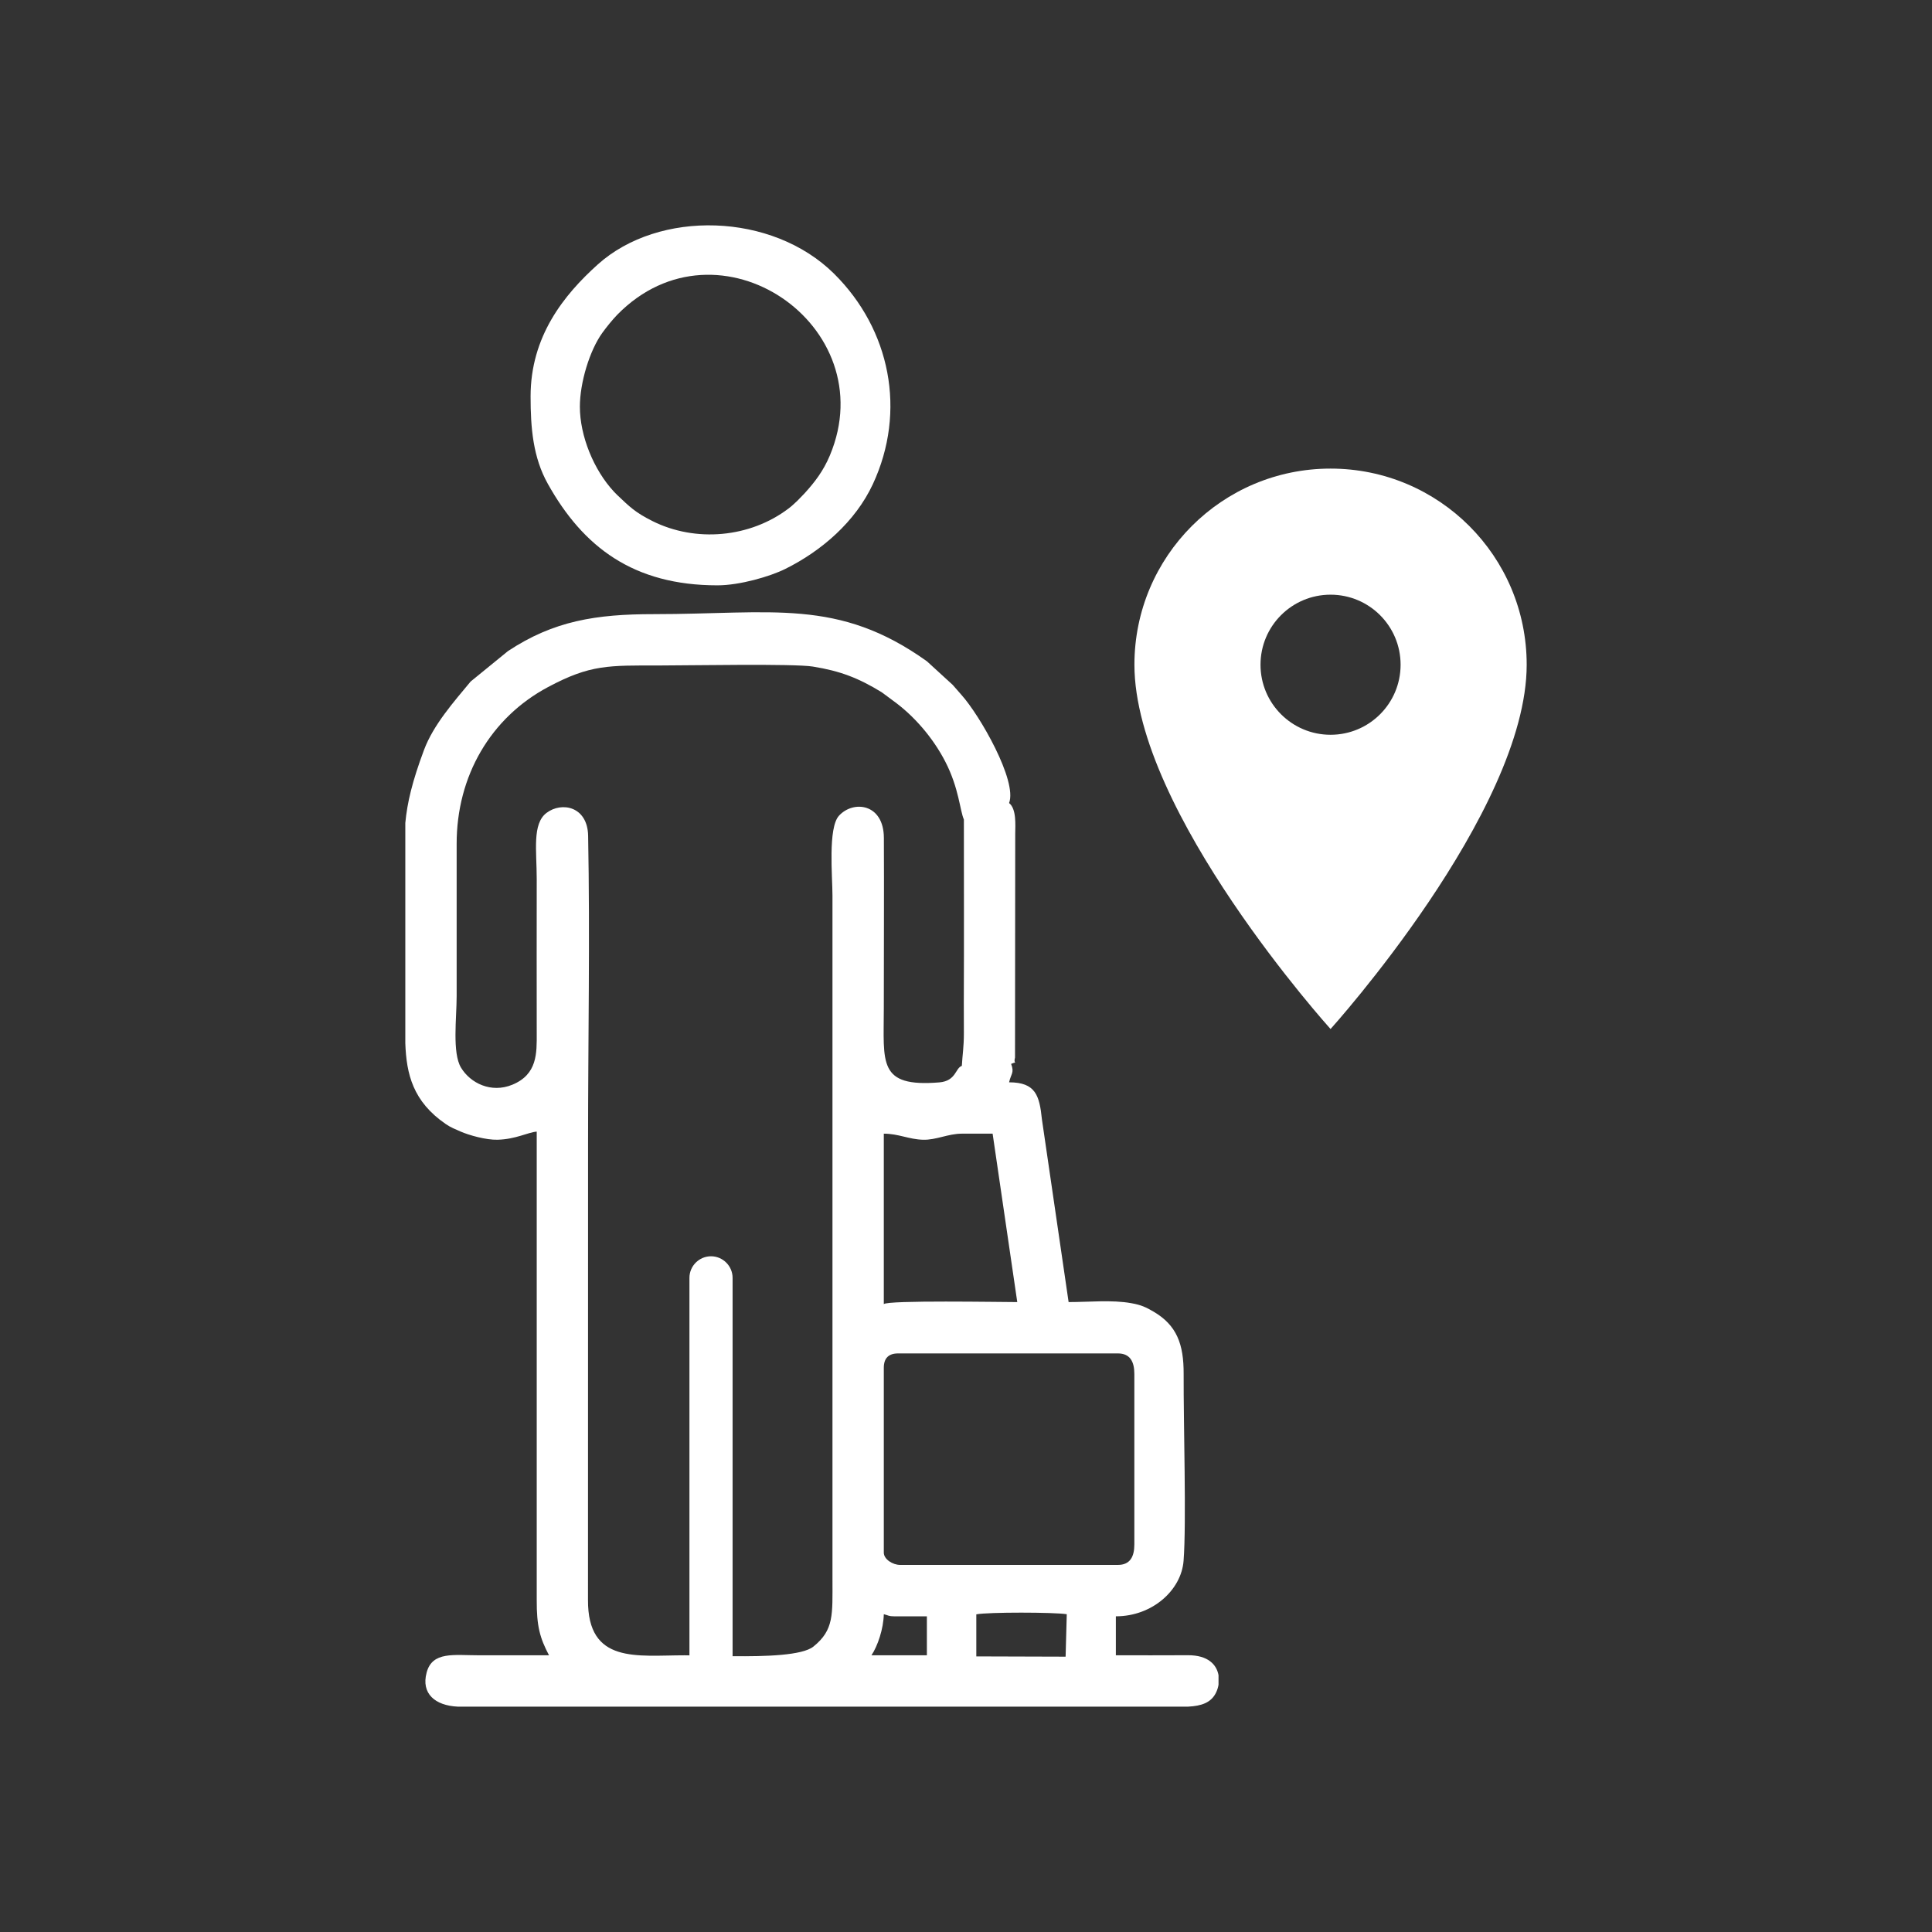
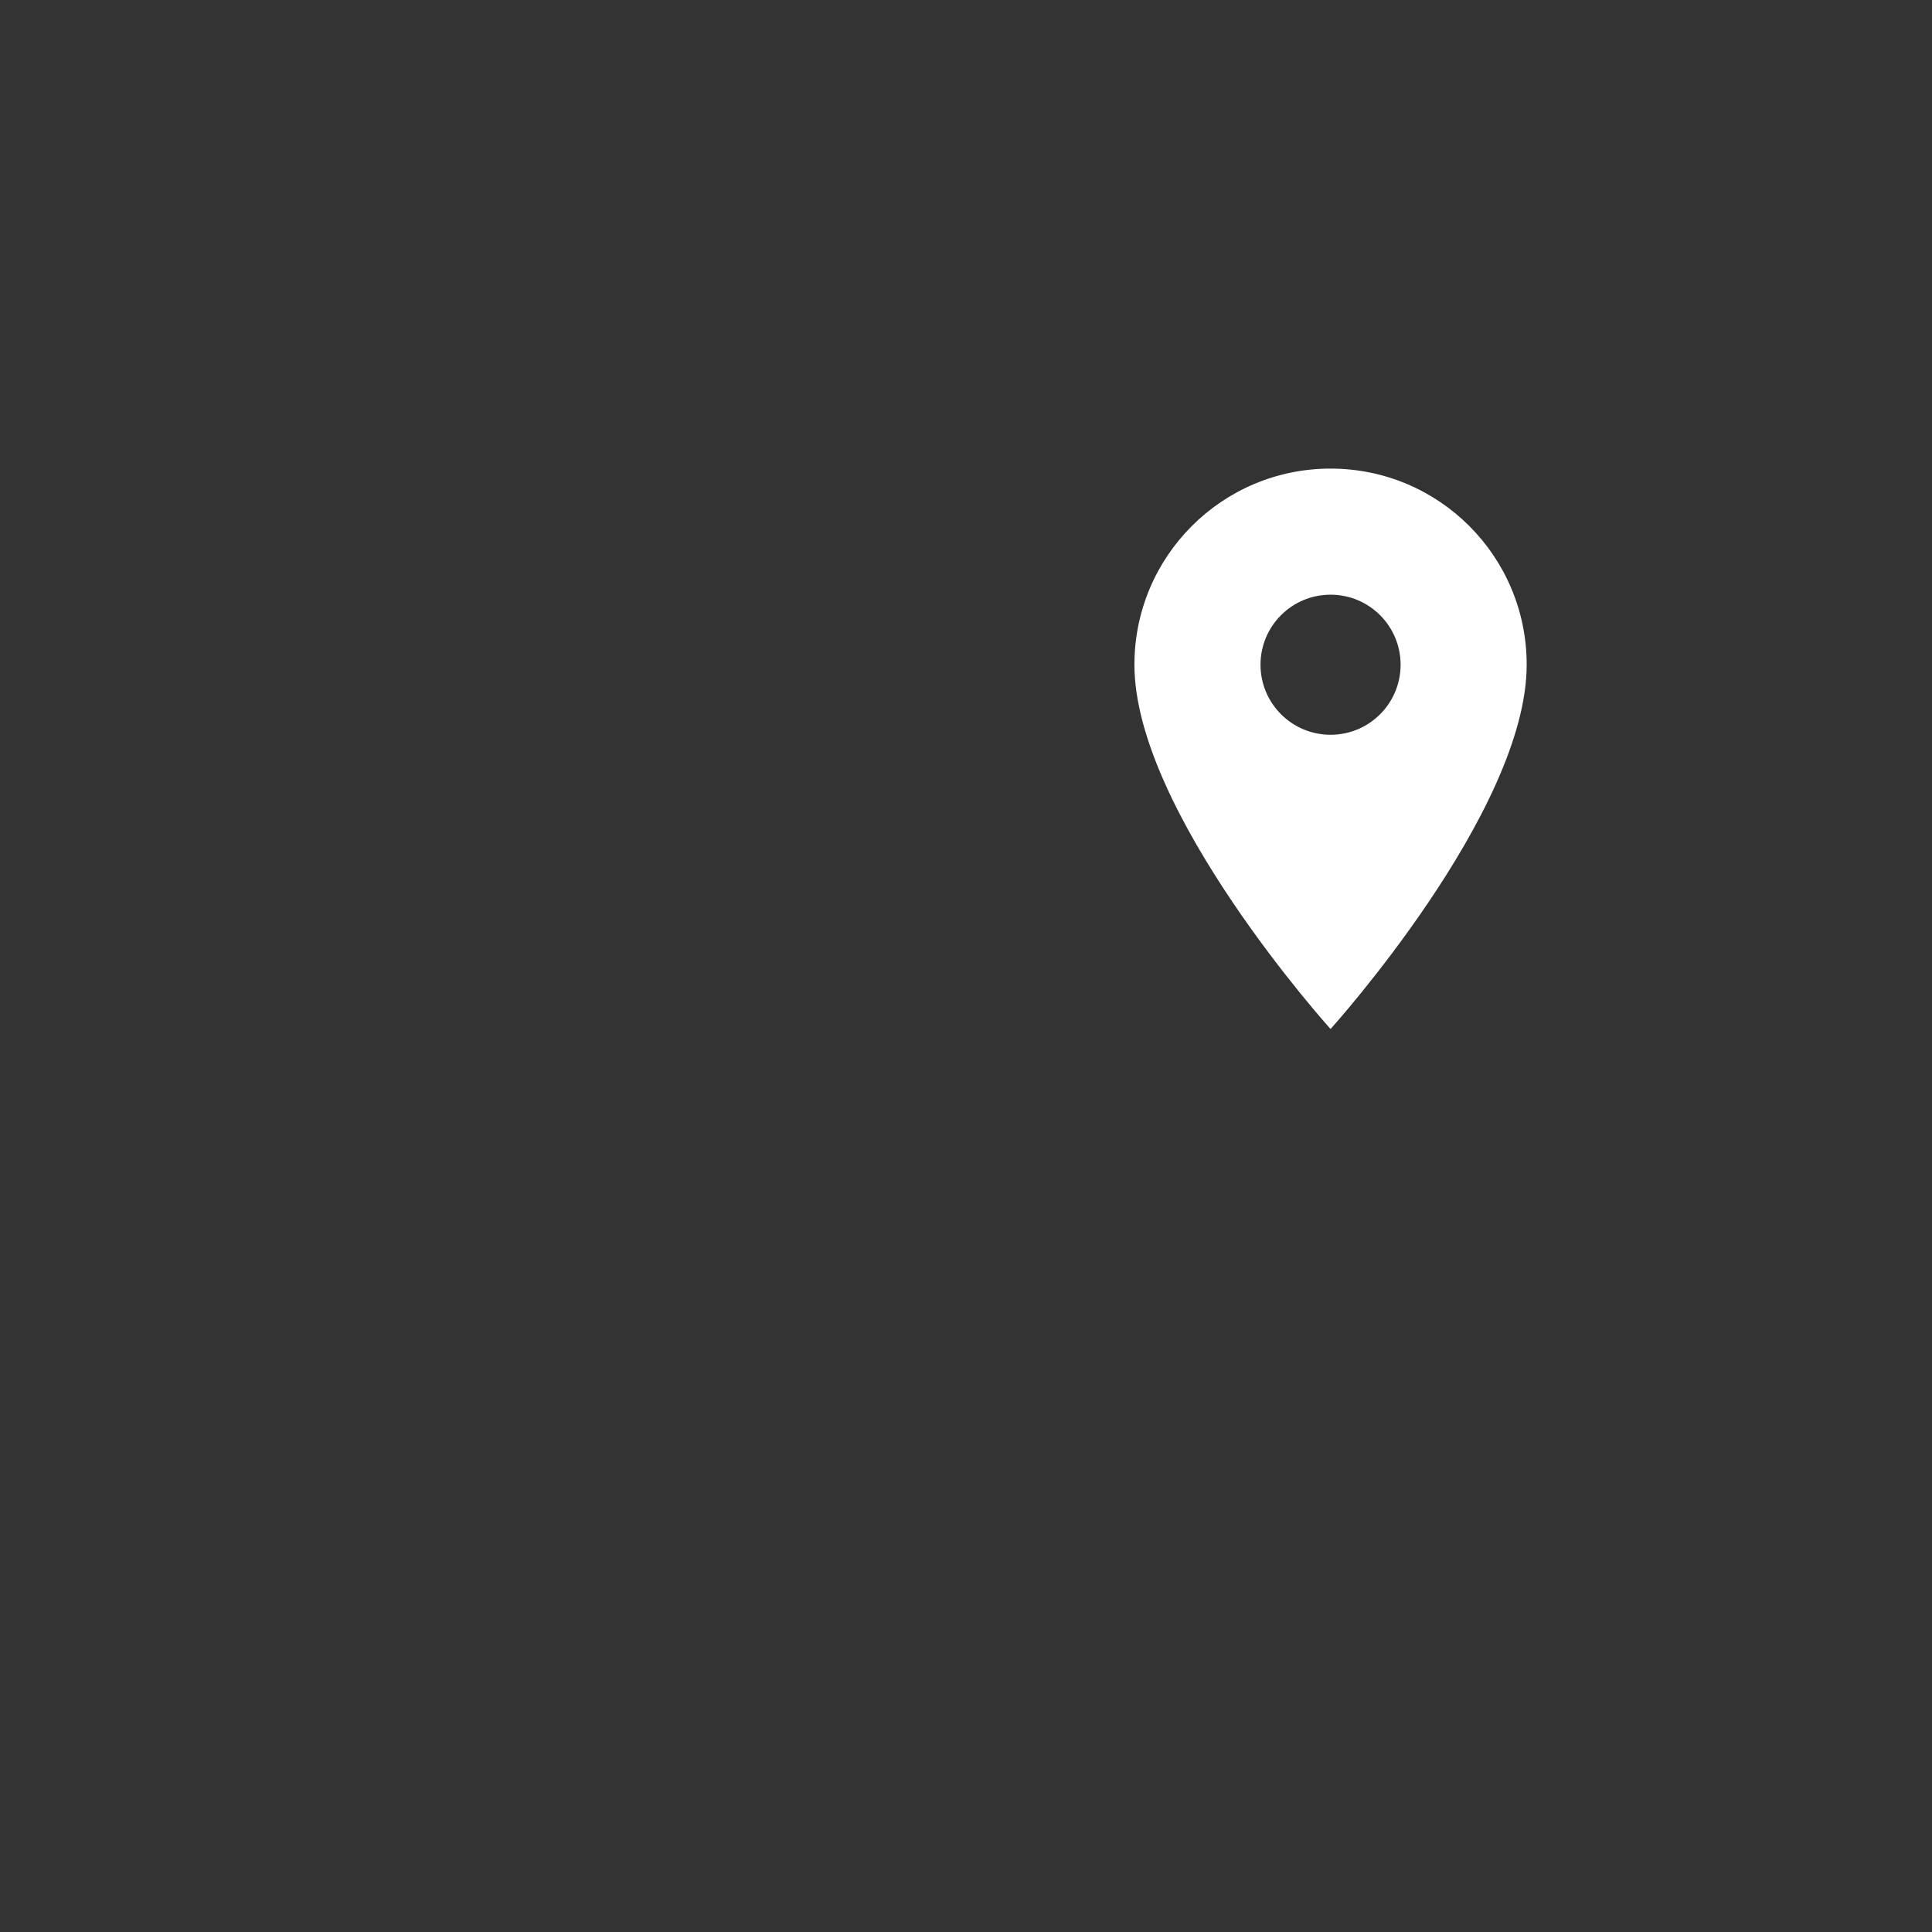
<svg xmlns="http://www.w3.org/2000/svg" xml:space="preserve" width="283px" height="283px" version="1.1" style="shape-rendering:geometricPrecision; text-rendering:geometricPrecision; image-rendering:optimizeQuality; fill-rule:evenodd; clip-rule:evenodd" viewBox="0 0 28300 28300">
  <rect x="0" y="0" width="28300" height="28300" fill="#333333" stroke="none" />
  <defs>
    <style type="text/css">
   
    .fil1 {fill:#FFFFFF}
    .fil0 {fill:#FFFFFF}
   
  </style>
  </defs>
  <g id="Layer_x0020_1">
    <g id="_1337842846080">
      <path class="fil0" d="M19490 6864c-1588,0 -2873,1285 -2873,2873 0,2155 2873,5336 2873,5336 0,0 2873,-3181 2873,-5336 0,-1588 -1284,-2873 -2873,-2873l0 0zm0 3899c-566,0 -1026,-459 -1026,-1026 0,-567 459,-1026 1026,-1026 567,0 1026,459 1026,1026 0,567 -459,1026 -1026,1026z" />
-       <path class="fil1" d="M14301 23647c170,-34 1143,-32 1325,-2l-17 622 -1308 -4 0 -616zm-3886 -5245l0 0c173,0 316,142 316,316l0 5536c0,2 0,4 -1,6 488,5 1024,-11 1185,-141 303,-244 279,-468 279,-985l0 -10017c0,-276 -68,-989 95,-1168 211,-231 656,-180 658,324 4,832 -1,1666 -1,2498 0,797 -91,1158 813,1084 248,-21 234,-211 330,-242 9,-163 30,-274 30,-481 0,-150 -1,-301 -1,-452 4,-891 1,-1785 1,-2676 -58,-130 -72,-457 -270,-843 -180,-351 -461,-680 -779,-906 -5,-4 -12,-9 -17,-13l-138 -102c-338,-207 -604,-311 -1008,-376 -274,-45 -1827,-16 -2240,-16 -755,0 -1017,-16 -1639,316 -839,447 -1341,1301 -1339,2301l0 2226c0,321 -67,830 64,1048 137,227 441,378 752,250 368,-152 358,-462 357,-757 -2,-752 0,-1504 0,-2256 0,-413 -69,-809 144,-969 223,-168 601,-95 609,336 28,1483 -1,2997 -1,4484l-1 6708c-6,943 719,812 1415,812 22,0 46,0 71,1l0 -5530c0,-174 142,-316 316,-316zm-1921 -12445c0,-349 141,-822 330,-1083 56,-78 148,-192 218,-264 1480,-1509 3911,161 3114,2061 -96,228 -219,389 -374,559l-104 107c-47,42 -74,72 -128,112 -563,427 -1360,501 -1994,183 -251,-126 -331,-206 -518,-384l-45 -46c-296,-318 -499,-817 -499,-1245zm-722 -150c0,461 35,892 253,1281 518,927 1255,1486 2484,1486 329,0 774,-131 993,-240 531,-263 1027,-691 1284,-1243 496,-1067 256,-2265 -569,-3082 -907,-898 -2564,-941 -3461,-135 -499,449 -984,1054 -984,1933zm7039 9777c118,-50 26,25 57,-92l3 -3278c1,-132 20,-364 -90,-451 124,-321 -428,-1286 -700,-1587l-112 -128c-4,-4 -10,-11 -14,-16l-377 -345c-1302,-931 -2266,-691 -4002,-691 -846,0 -1465,98 -2135,541l-547 446c-246,297 -545,633 -683,1002 -173,463 -246,772 -274,1070l0 1332 0 21 0 21 0 21 0 20 0 21 0 21 0 20 0 21 0 21 0 20 0 21 0 21 0 20 0 21 0 21 0 20 0 21 0 21 0 20 0 21 0 21 0 20 0 21 0 21 0 20 0 21 0 21 0 21 0 20 0 21 0 21 0 20 0 21 0 21 0 20 0 21 0 21 0 20 0 21 0 21 0 20 0 21 0 21 0 21 0 20 0 21 0 21 0 20 0 21 0 21 0 20 0 21 0 21 0 20 0 21 0 21 0 20 0 21 0 21 0 20 0 21 0 21 0 20 0 21 0 570c16,454 112,854 592,1184 72,50 143,77 220,111 120,52 370,124 540,119 266,-7 441,-108 573,-119l0 6859c-2,387 47,560 180,812 -341,0 -682,0 -1022,0 -372,0 -688,-61 -771,254 -82,307 124,482 454,498l10304 0 398 0c190,-10 339,-55 411,-213 15,-33 27,-70 33,-108l0 -139c-27,-153 -151,-295 -450,-293 -351,2 -703,1 -1054,1l0 -571c535,0 959,-384 992,-813 43,-549 -2,-2012 1,-2737 2,-437 -101,-714 -441,-913 -110,-64 -179,-98 -327,-124 -283,-51 -620,-16 -917,-16l-391 -2677c-36,-349 -92,-542 -481,-542 30,-131 79,-139 30,-270zm-1865 8061c67,16 69,31 150,31l481 0 0 571 -812 0c91,-136 176,-387 181,-602zm3429 -722l-3189 0c-110,0 -240,-83 -240,-180l0 -2707c0,-141 70,-211 210,-211l3219 0c179,0 241,121 241,301l0 2497c0,179 -62,300 -241,300zm-3429 -3820l0 -2497c215,0 365,83 573,89 194,6 368,-89 570,-89l451 0 361 2467c-241,0 -1902,-30 -1955,30z" />
    </g>
  </g>
</svg>